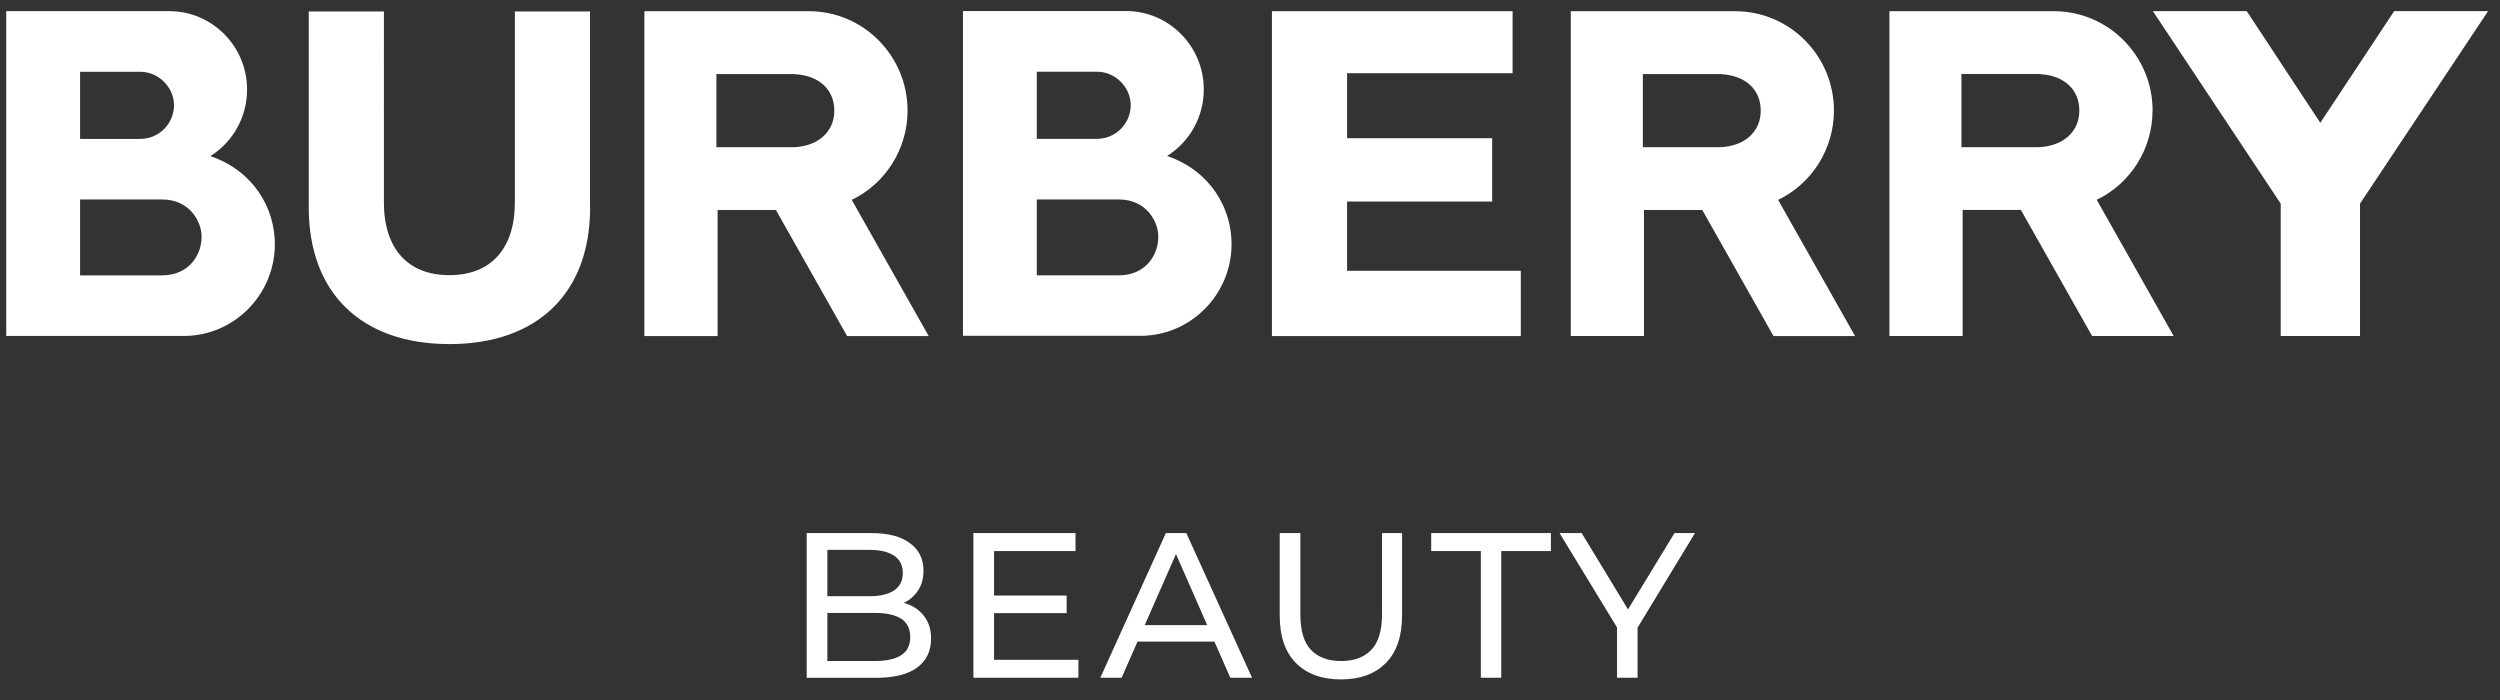
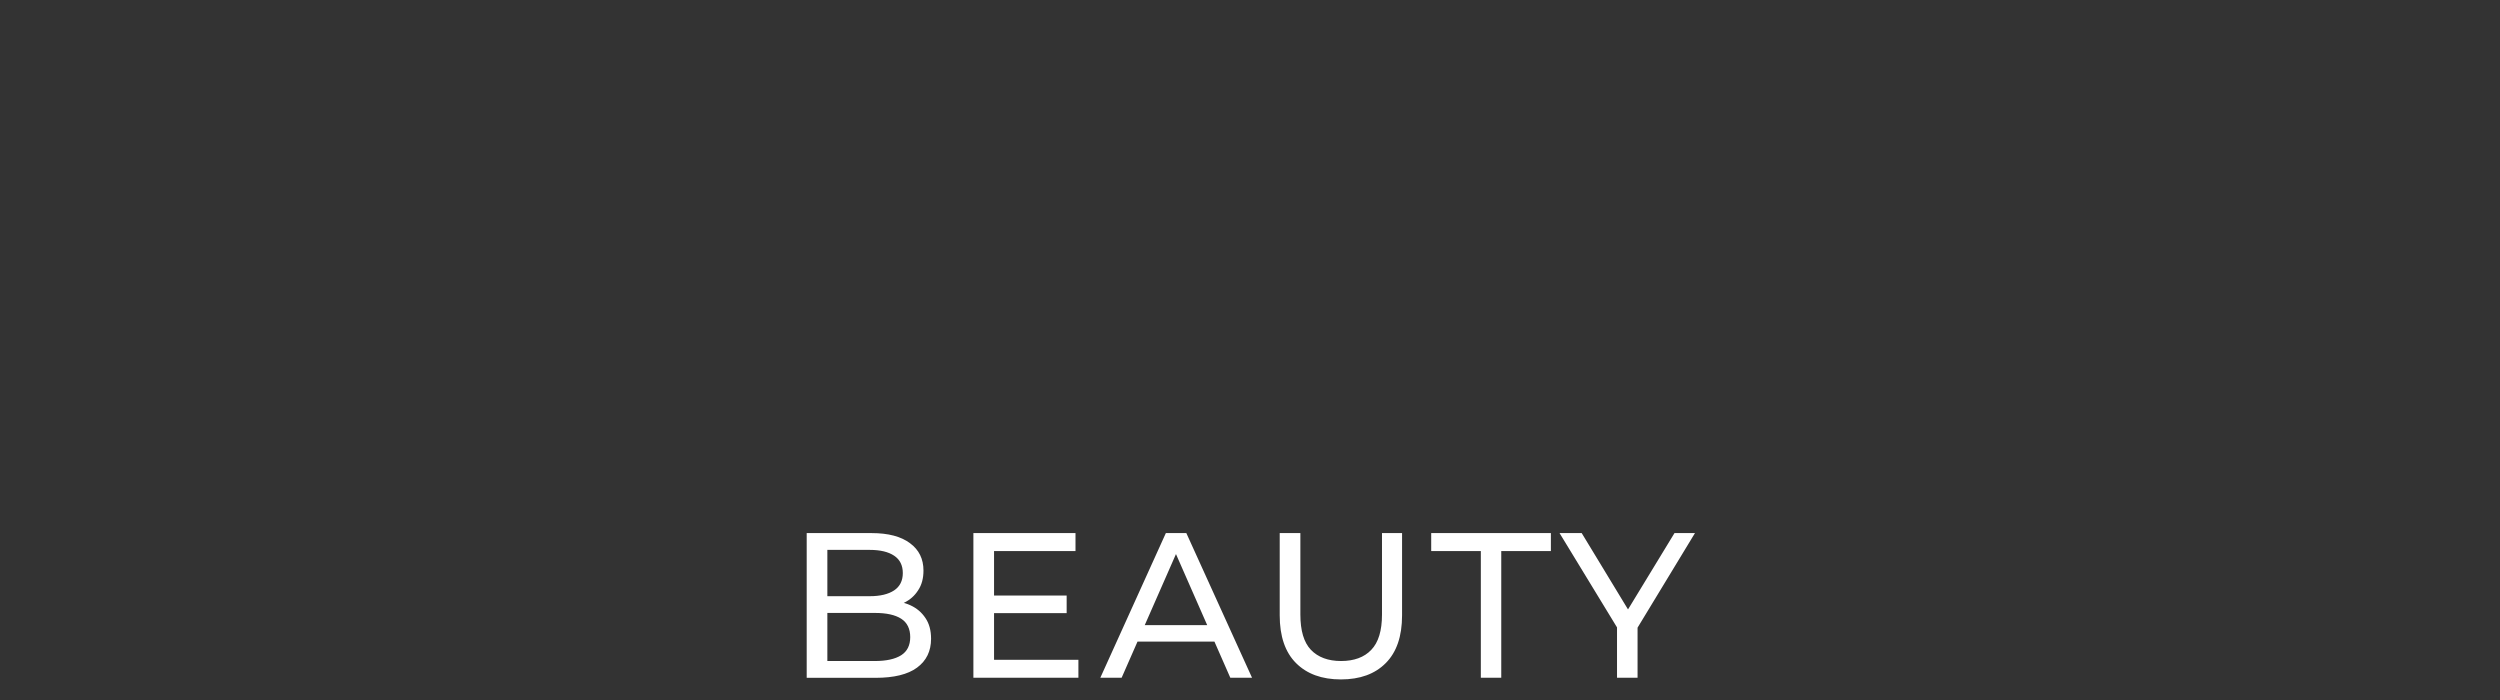
<svg xmlns="http://www.w3.org/2000/svg" id="Layer_1" data-name="Layer 1" viewBox="0 0 421.13 117.95">
  <rect x="0" y="0" width="421.13" height="117.95" fill="#333333" stroke="none" />
  <defs>
    <style>
      .cls-1 {
        fill: #fff;
      }
    </style>
  </defs>
  <path class="cls-1" d="M272.39,114.17v-9.33l.8,2.16-10.48-17.2h3.73l8.81,14.52h-2.02l8.84-14.52h3.45l-10.44,17.2.77-2.16v9.33h-3.45ZM249.45,114.17v-21.34h-8.36v-3.03h20.16v3.03h-8.36v21.34h-3.45ZM225.87,114.45c-3.2,0-5.72-.92-7.55-2.75-1.83-1.83-2.75-4.51-2.75-8.04v-13.86h3.48v13.72c0,2.72.59,4.7,1.78,5.95,1.21,1.25,2.9,1.88,5.08,1.88s3.9-.63,5.08-1.88c1.21-1.25,1.81-3.24,1.81-5.95v-13.72h3.38v13.86c0,3.53-.92,6.21-2.75,8.04-1.81,1.83-4.33,2.75-7.55,2.75ZM190.05,108.08l.94-2.78h13.72l1.01,2.78h-15.67ZM185.35,114.17l11.04-24.37h3.45l11.07,24.37h-3.66l-9.85-22.42h1.39l-9.85,22.42h-3.59ZM167.46,111.14h14.2v3.03h-17.69v-24.37h17.2v3.03h-13.72v18.31ZM167.15,100.32h12.53v2.96h-12.53v-2.96ZM139.37,111.35h8.01c1.93,0,3.4-.33,4.42-.97,1.02-.65,1.53-1.67,1.53-3.06s-.51-2.45-1.53-3.1c-1.02-.65-2.49-.97-4.42-.97h-8.32v-2.82h7.45c1.76,0,3.13-.33,4.11-.98.97-.65,1.46-1.62,1.46-2.92s-.49-2.27-1.46-2.92c-.97-.65-2.34-.98-4.11-.98h-7.14v18.73ZM135.89,114.17v-24.37h10.93c2.81,0,4.97.57,6.48,1.71,1.51,1.11,2.26,2.65,2.26,4.6,0,1.32-.3,2.44-.91,3.34-.58.91-1.37,1.6-2.37,2.09s-2.08.73-3.24.73l.63-1.04c1.39,0,2.62.24,3.69.73s1.91,1.21,2.54,2.16c.63.93.94,2.09.94,3.48,0,2.09-.79,3.71-2.37,4.87-1.55,1.14-3.88,1.71-6.96,1.71h-11.63Z" />
-   <path class="cls-1" d="M35.43,26.3c3.87-2.43,6.19-6.63,6.19-11.22,0-7.24-5.81-13.14-12.98-13.2-1.41,0,.07,0-27.59,0v54.71h29.95c8.44-.02,15.3-6.96,15.3-15.47,0-6.04-3.56-12.32-10.87-14.83ZM13.49,12.09h10.13c3.08,0,5.69,2.59,5.69,5.65s-2.5,5.66-5.69,5.66h-10.13v-11.31ZM27.33,46.39h-13.84v-12.79h13.84c4.57,0,6.63,3.67,6.63,6.27,0,3.24-2.28,6.51-6.63,6.51ZM276.94,35.37c.36,0,5.61,0,9.81,0l12,21.24h13.74l-12.96-22.94c5.73-2.77,9.4-8.61,9.4-15.04,0-9.23-7.45-16.74-16.6-16.74h-27.73v54.71h12.33v-21.24ZM276.74,12.48h13.29l-.05.02c4.05.22,6.62,2.58,6.62,6.15s-2.76,6.01-6.88,6.15h-12.98v-12.33ZM256.17,45.62h-29.25v-11.67h24.44v-10.67h-24.44v-10.95h27.88V1.89h-40.54v54.72h41.92v-10.99ZM120.89,35.37c.36,0,5.61,0,9.81,0l12,21.24h13.74l-12.96-22.94c5.73-2.77,9.4-8.61,9.4-15.04,0-9.23-7.45-16.74-16.6-16.74h-27.73v54.72h12.33v-21.24ZM120.68,12.48h13.29l-.05.02c4.05.22,6.62,2.58,6.62,6.15s-2.76,6.01-6.88,6.15h-12.98v-12.33ZM99.39,34.94V1.93h-12.66v32.16c0,7.79-4.02,12.26-11.03,12.26h0c-7.01,0-11.03-4.47-11.03-12.26V1.93h-12.66v33.02c0,14.41,8.86,23.01,23.7,23.01h0c14.84,0,23.7-8.6,23.7-23.01ZM196.59,26.28c3.87-2.43,6.19-6.63,6.19-11.22,0-7.24-5.81-13.14-12.98-13.2-1.41,0,.07,0-27.59,0v54.71h29.95c8.44-.03,15.3-6.96,15.3-15.47,0-6.04-3.56-12.32-10.87-14.83ZM174.65,12.08h10.13c3.09,0,5.69,2.59,5.69,5.65s-2.5,5.66-5.69,5.66h-10.13v-11.31ZM188.49,46.38h-13.84v-12.78h13.84c4.57,0,6.63,3.67,6.63,6.27,0,3.24-2.28,6.51-6.63,6.51ZM362.61,18.63c0-9.23-7.45-16.74-16.6-16.74h-27.73v54.71h12.33v-21.24c.36,0,5.61,0,9.81,0l12,21.24h13.74l-12.96-22.94c5.73-2.77,9.4-8.61,9.4-15.04ZM343.39,24.8h-12.98v-12.33h13.29l-.05.02c4.05.22,6.62,2.58,6.62,6.15s-2.76,6.01-6.88,6.15ZM403.3,1.88l-12.44,18.81-12.39-18.81h-15.81l21.53,32.42v22.3h13.36v-22.3L419.12,1.88h-15.81Z" />
</svg>